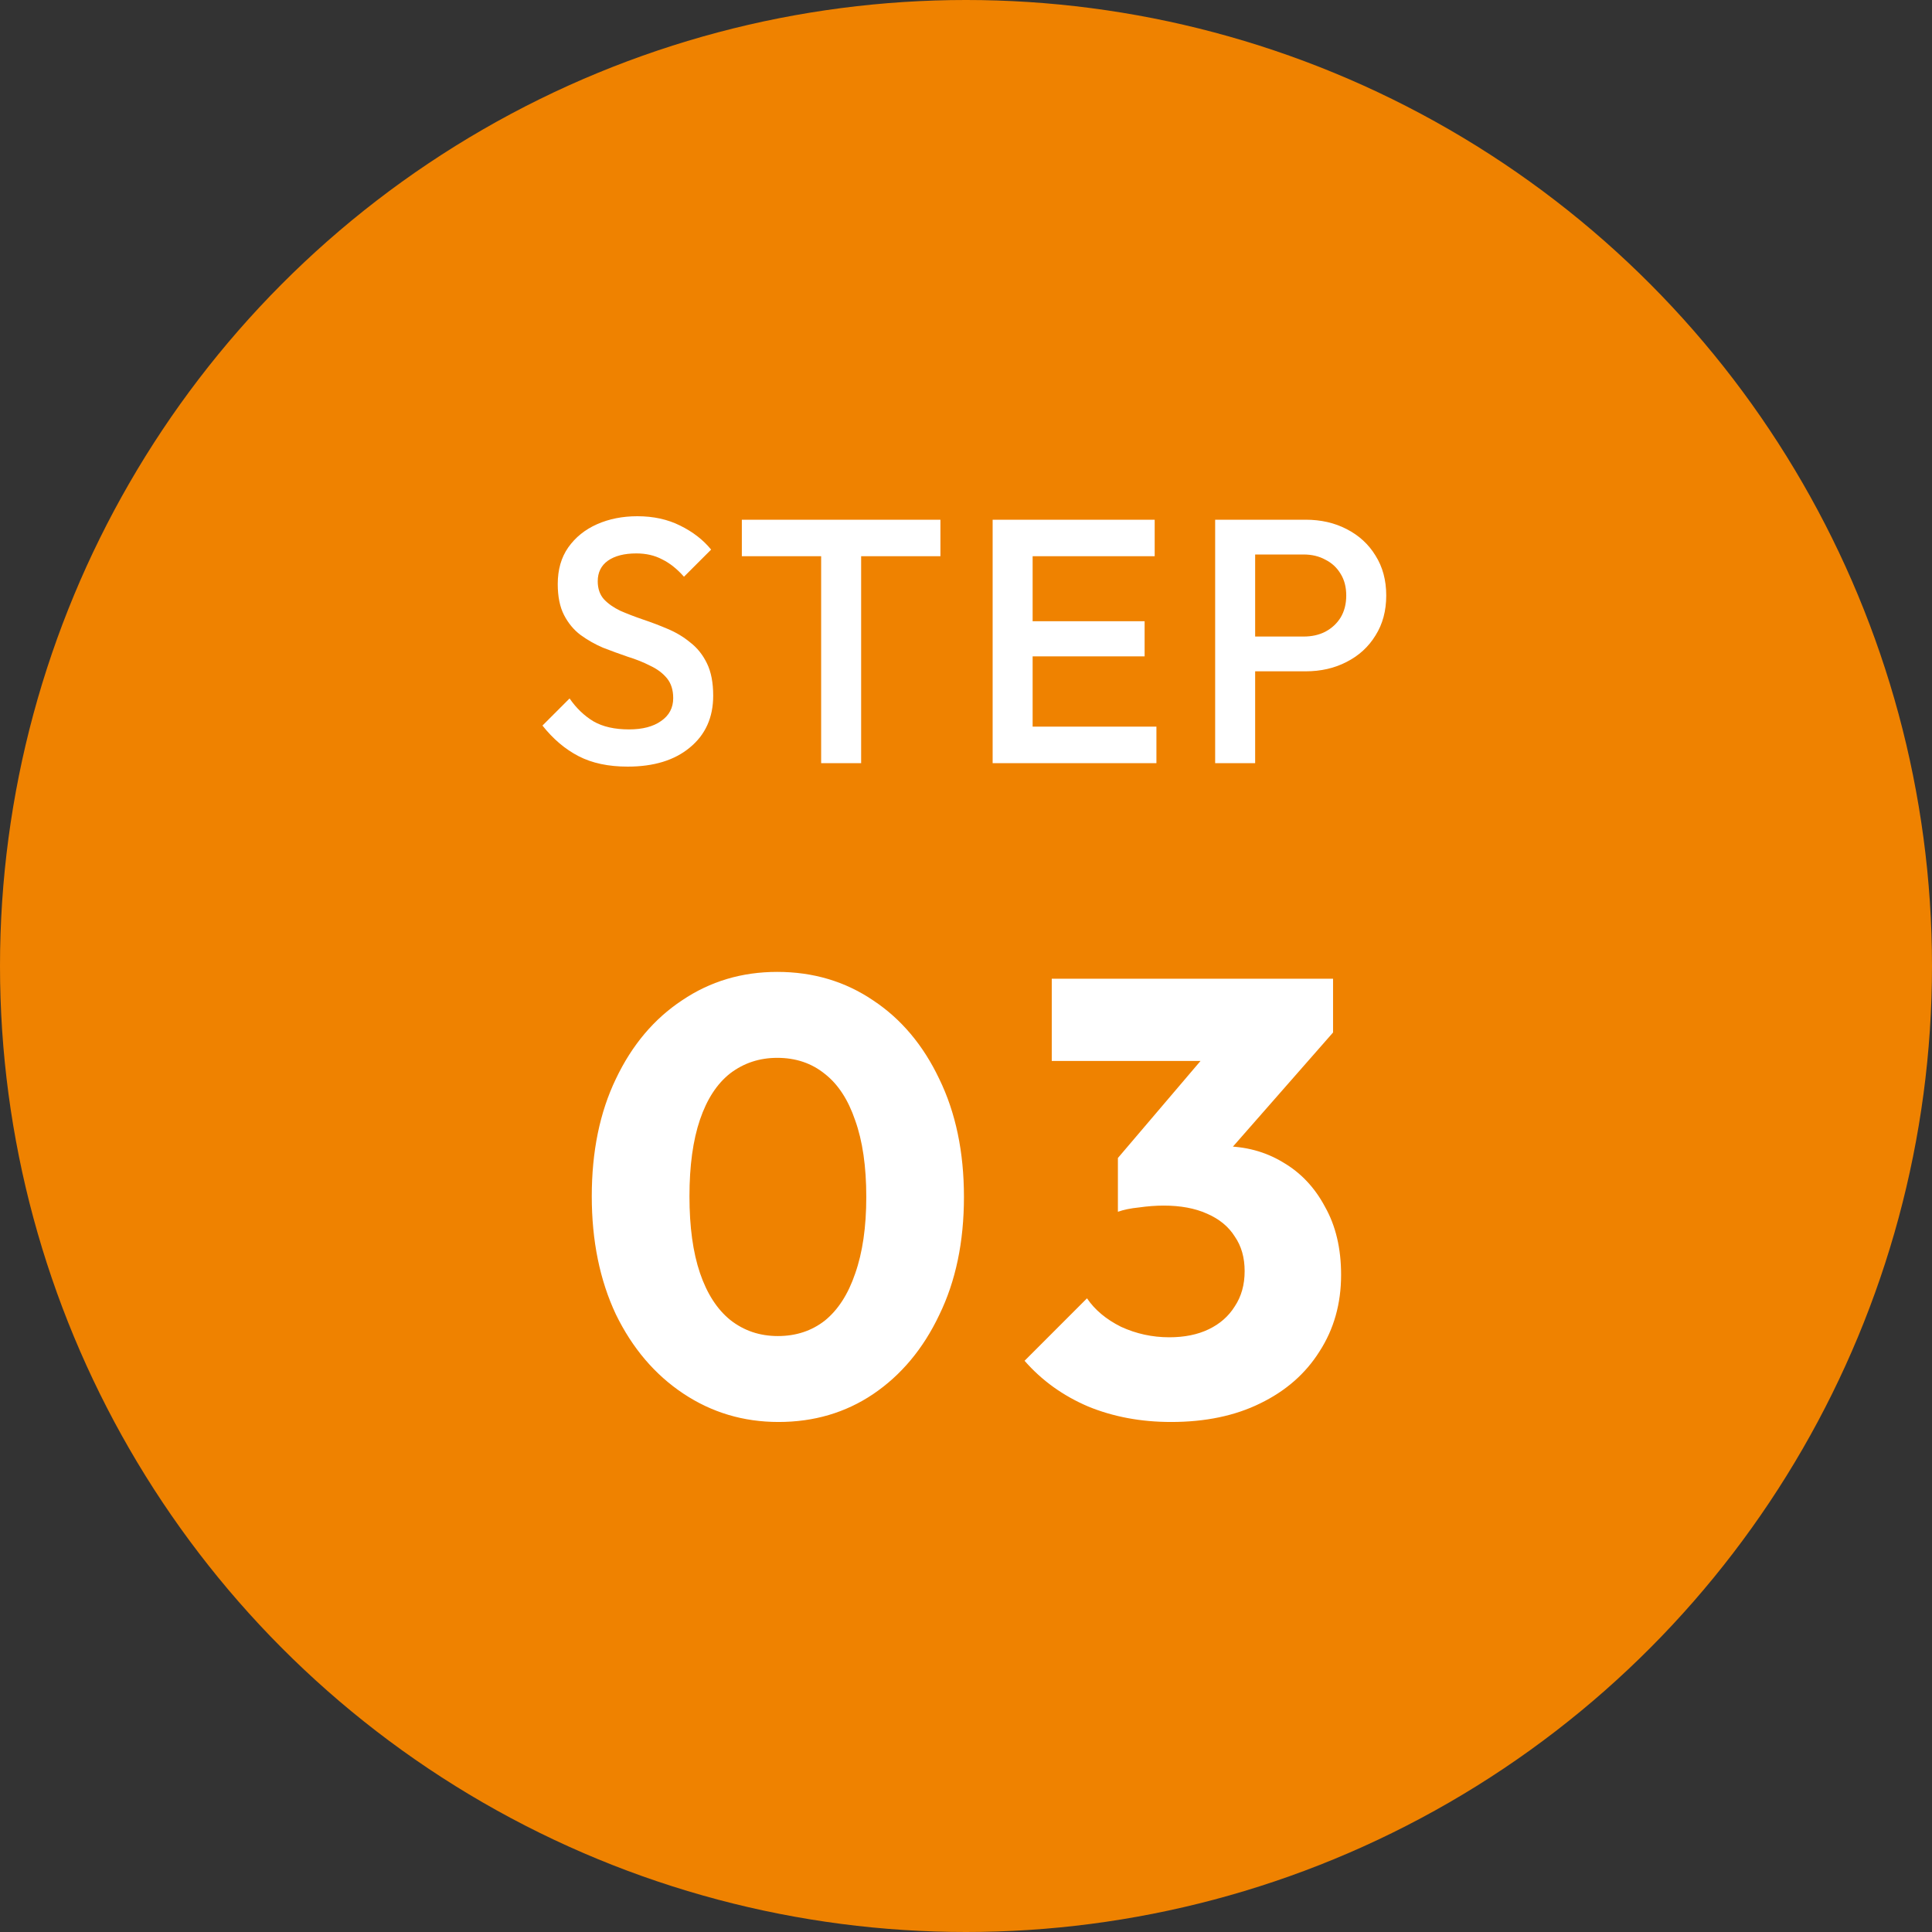
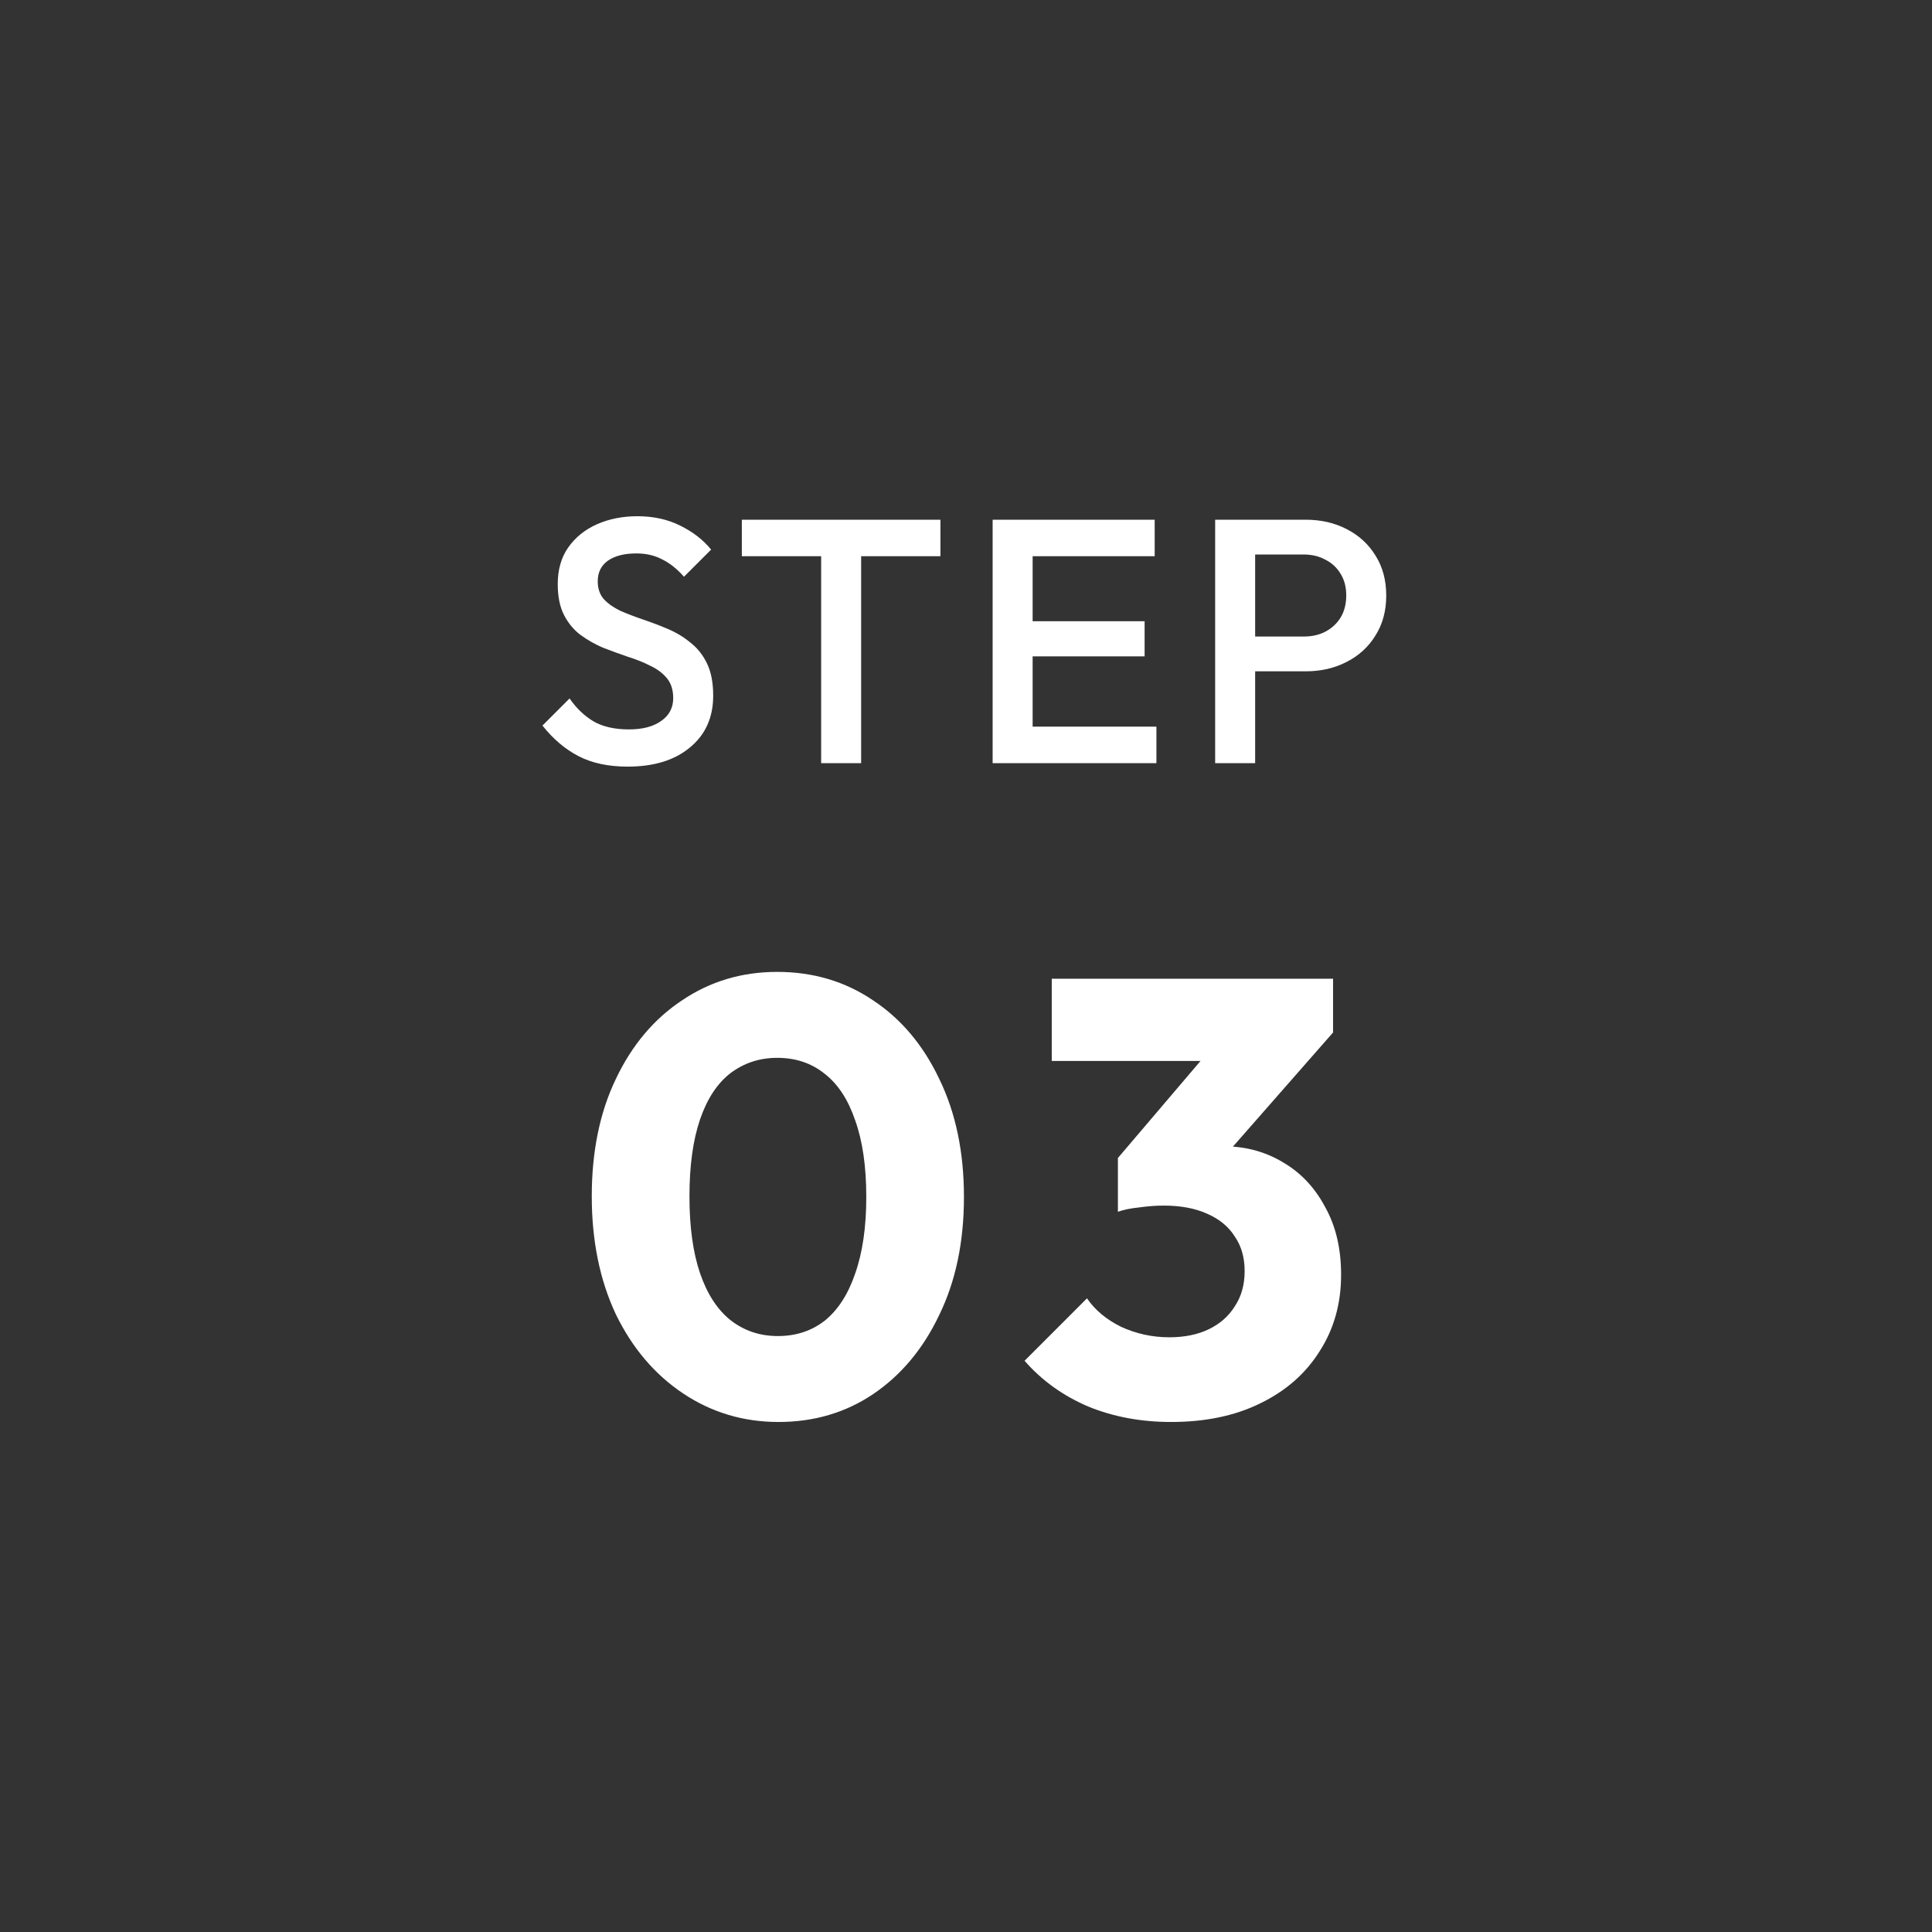
<svg xmlns="http://www.w3.org/2000/svg" width="80" height="80" viewBox="0 0 80 80" fill="none">
  <rect x="0" y="0" width="80" height="80" fill="#333333" stroke="none" />
-   <circle cx="40" cy="40" r="40" fill="#EF8200" />
  <path d="M25.99 31.744C25.193 31.744 24.516 31.6 23.959 31.312C23.402 31.024 22.903 30.601 22.462 30.044L23.585 28.921C23.863 29.324 24.194 29.641 24.578 29.872C24.962 30.092 25.452 30.203 26.047 30.203C26.604 30.203 27.046 30.088 27.372 29.857C27.708 29.627 27.876 29.31 27.876 28.907C27.876 28.571 27.79 28.297 27.617 28.086C27.444 27.875 27.214 27.702 26.926 27.568C26.647 27.424 26.335 27.299 25.99 27.193C25.654 27.078 25.313 26.953 24.967 26.819C24.631 26.675 24.319 26.497 24.031 26.286C23.753 26.075 23.527 25.801 23.354 25.465C23.182 25.129 23.095 24.702 23.095 24.184C23.095 23.588 23.239 23.084 23.527 22.672C23.825 22.249 24.223 21.928 24.722 21.707C25.222 21.486 25.778 21.376 26.393 21.376C27.055 21.376 27.646 21.505 28.164 21.764C28.692 22.024 29.119 22.355 29.446 22.758L28.322 23.881C28.034 23.555 27.732 23.315 27.415 23.161C27.108 22.998 26.753 22.916 26.35 22.916C25.85 22.916 25.457 23.017 25.169 23.219C24.89 23.42 24.751 23.704 24.751 24.068C24.751 24.376 24.838 24.625 25.01 24.817C25.183 25 25.409 25.158 25.687 25.292C25.975 25.417 26.287 25.537 26.623 25.652C26.969 25.768 27.31 25.897 27.646 26.041C27.991 26.185 28.303 26.372 28.582 26.603C28.87 26.824 29.1 27.112 29.273 27.467C29.446 27.822 29.532 28.268 29.532 28.806C29.532 29.708 29.21 30.424 28.567 30.952C27.934 31.48 27.074 31.744 25.99 31.744ZM34.002 31.6V21.808H35.658V31.6H34.002ZM30.718 23.032V21.52H38.941V23.032H30.718ZM41.103 31.6V21.52H42.759V31.6H41.103ZM42.24 31.6V30.088H47.885V31.6H42.24ZM42.24 27.179V25.724H47.396V27.179H42.24ZM42.24 23.032V21.52H47.813V23.032H42.24ZM51.454 27.798V26.358H53.974C54.32 26.358 54.622 26.291 54.881 26.156C55.15 26.012 55.361 25.816 55.515 25.566C55.669 25.307 55.745 25.004 55.745 24.659C55.745 24.313 55.669 24.016 55.515 23.766C55.361 23.507 55.15 23.31 54.881 23.176C54.622 23.032 54.32 22.96 53.974 22.96H51.454V21.52H54.061C54.694 21.52 55.261 21.649 55.76 21.908C56.269 22.168 56.667 22.532 56.955 23.003C57.253 23.473 57.401 24.025 57.401 24.659C57.401 25.292 57.253 25.844 56.955 26.315C56.667 26.785 56.269 27.15 55.76 27.409C55.261 27.668 54.694 27.798 54.061 27.798H51.454ZM50.317 31.6V21.52H51.973V31.6H50.317ZM32.235 58.881C30.785 58.881 29.471 58.489 28.293 57.704C27.115 56.919 26.185 55.826 25.503 54.427C24.837 53.01 24.504 51.38 24.504 49.537C24.504 47.677 24.837 46.056 25.503 44.673C26.168 43.274 27.081 42.19 28.242 41.422C29.402 40.637 30.716 40.244 32.184 40.244C33.669 40.244 34.992 40.637 36.152 41.422C37.313 42.19 38.226 43.274 38.891 44.673C39.574 46.073 39.915 47.703 39.915 49.563C39.915 51.423 39.574 53.053 38.891 54.452C38.226 55.852 37.313 56.944 36.152 57.729C35.009 58.497 33.703 58.881 32.235 58.881ZM32.21 55.323C32.961 55.323 33.609 55.109 34.155 54.683C34.702 54.239 35.12 53.59 35.41 52.737C35.717 51.867 35.871 50.809 35.871 49.563C35.871 48.3 35.717 47.242 35.41 46.388C35.12 45.535 34.702 44.895 34.155 44.468C33.609 44.025 32.952 43.803 32.184 43.803C31.45 43.803 30.802 44.016 30.239 44.443C29.692 44.87 29.274 45.51 28.984 46.363C28.694 47.216 28.549 48.274 28.549 49.537C28.549 50.8 28.694 51.858 28.984 52.712C29.274 53.565 29.692 54.214 30.239 54.657C30.802 55.101 31.459 55.323 32.21 55.323ZM48.492 58.881C47.246 58.881 46.102 58.668 45.061 58.241C44.02 57.797 43.141 57.166 42.425 56.347L45.01 53.761C45.334 54.239 45.804 54.632 46.418 54.939C47.05 55.229 47.715 55.374 48.415 55.374C49.047 55.374 49.593 55.263 50.053 55.041C50.514 54.819 50.873 54.504 51.129 54.094C51.402 53.684 51.538 53.198 51.538 52.635C51.538 52.072 51.402 51.594 51.129 51.201C50.873 50.792 50.489 50.476 49.977 50.254C49.482 50.032 48.884 49.921 48.185 49.921C47.86 49.921 47.519 49.947 47.161 49.998C46.819 50.032 46.529 50.092 46.29 50.177L48.057 47.95C48.535 47.813 48.987 47.703 49.413 47.617C49.857 47.515 50.267 47.464 50.642 47.464C51.564 47.464 52.392 47.685 53.125 48.129C53.859 48.556 54.44 49.17 54.866 49.972C55.31 50.758 55.532 51.696 55.532 52.788C55.532 53.983 55.233 55.041 54.636 55.963C54.056 56.884 53.236 57.601 52.178 58.113C51.137 58.625 49.908 58.881 48.492 58.881ZM46.29 50.177V47.95L50.693 42.779L55.199 42.753L50.617 47.976L46.29 50.177ZM43.551 43.931V40.526H55.199V42.753L52.05 43.931H43.551Z" fill="white" />
</svg>